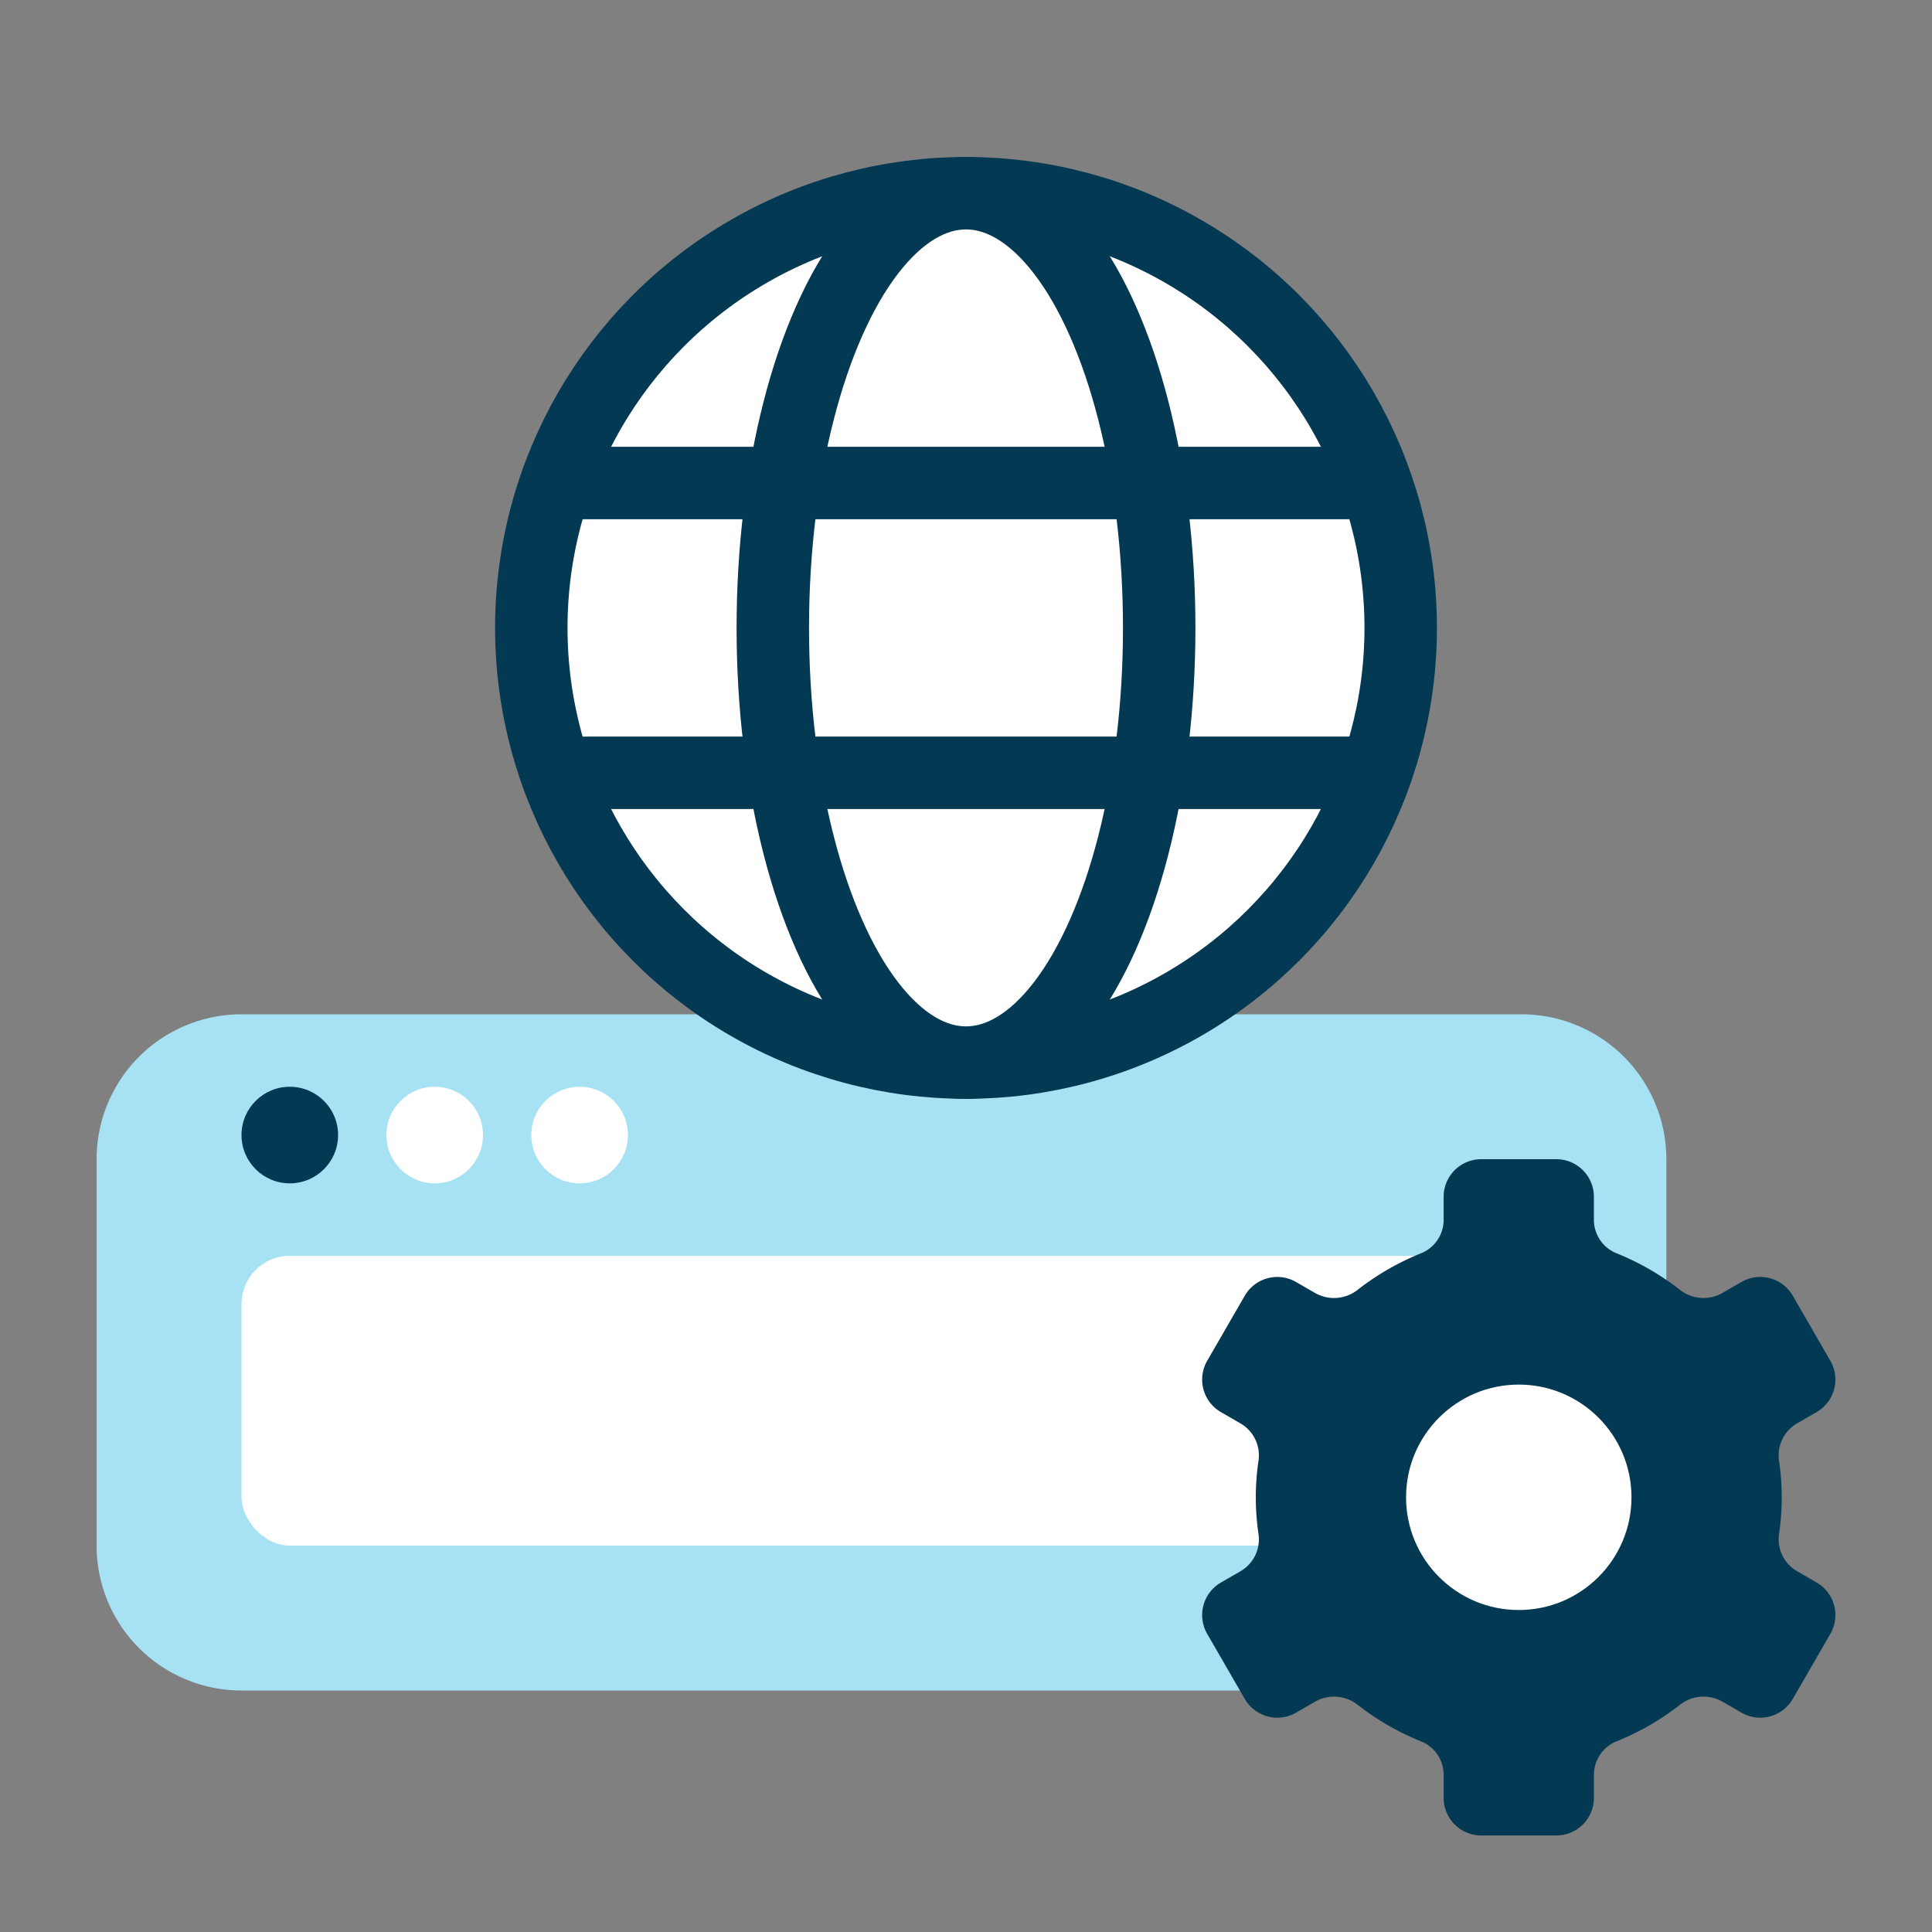
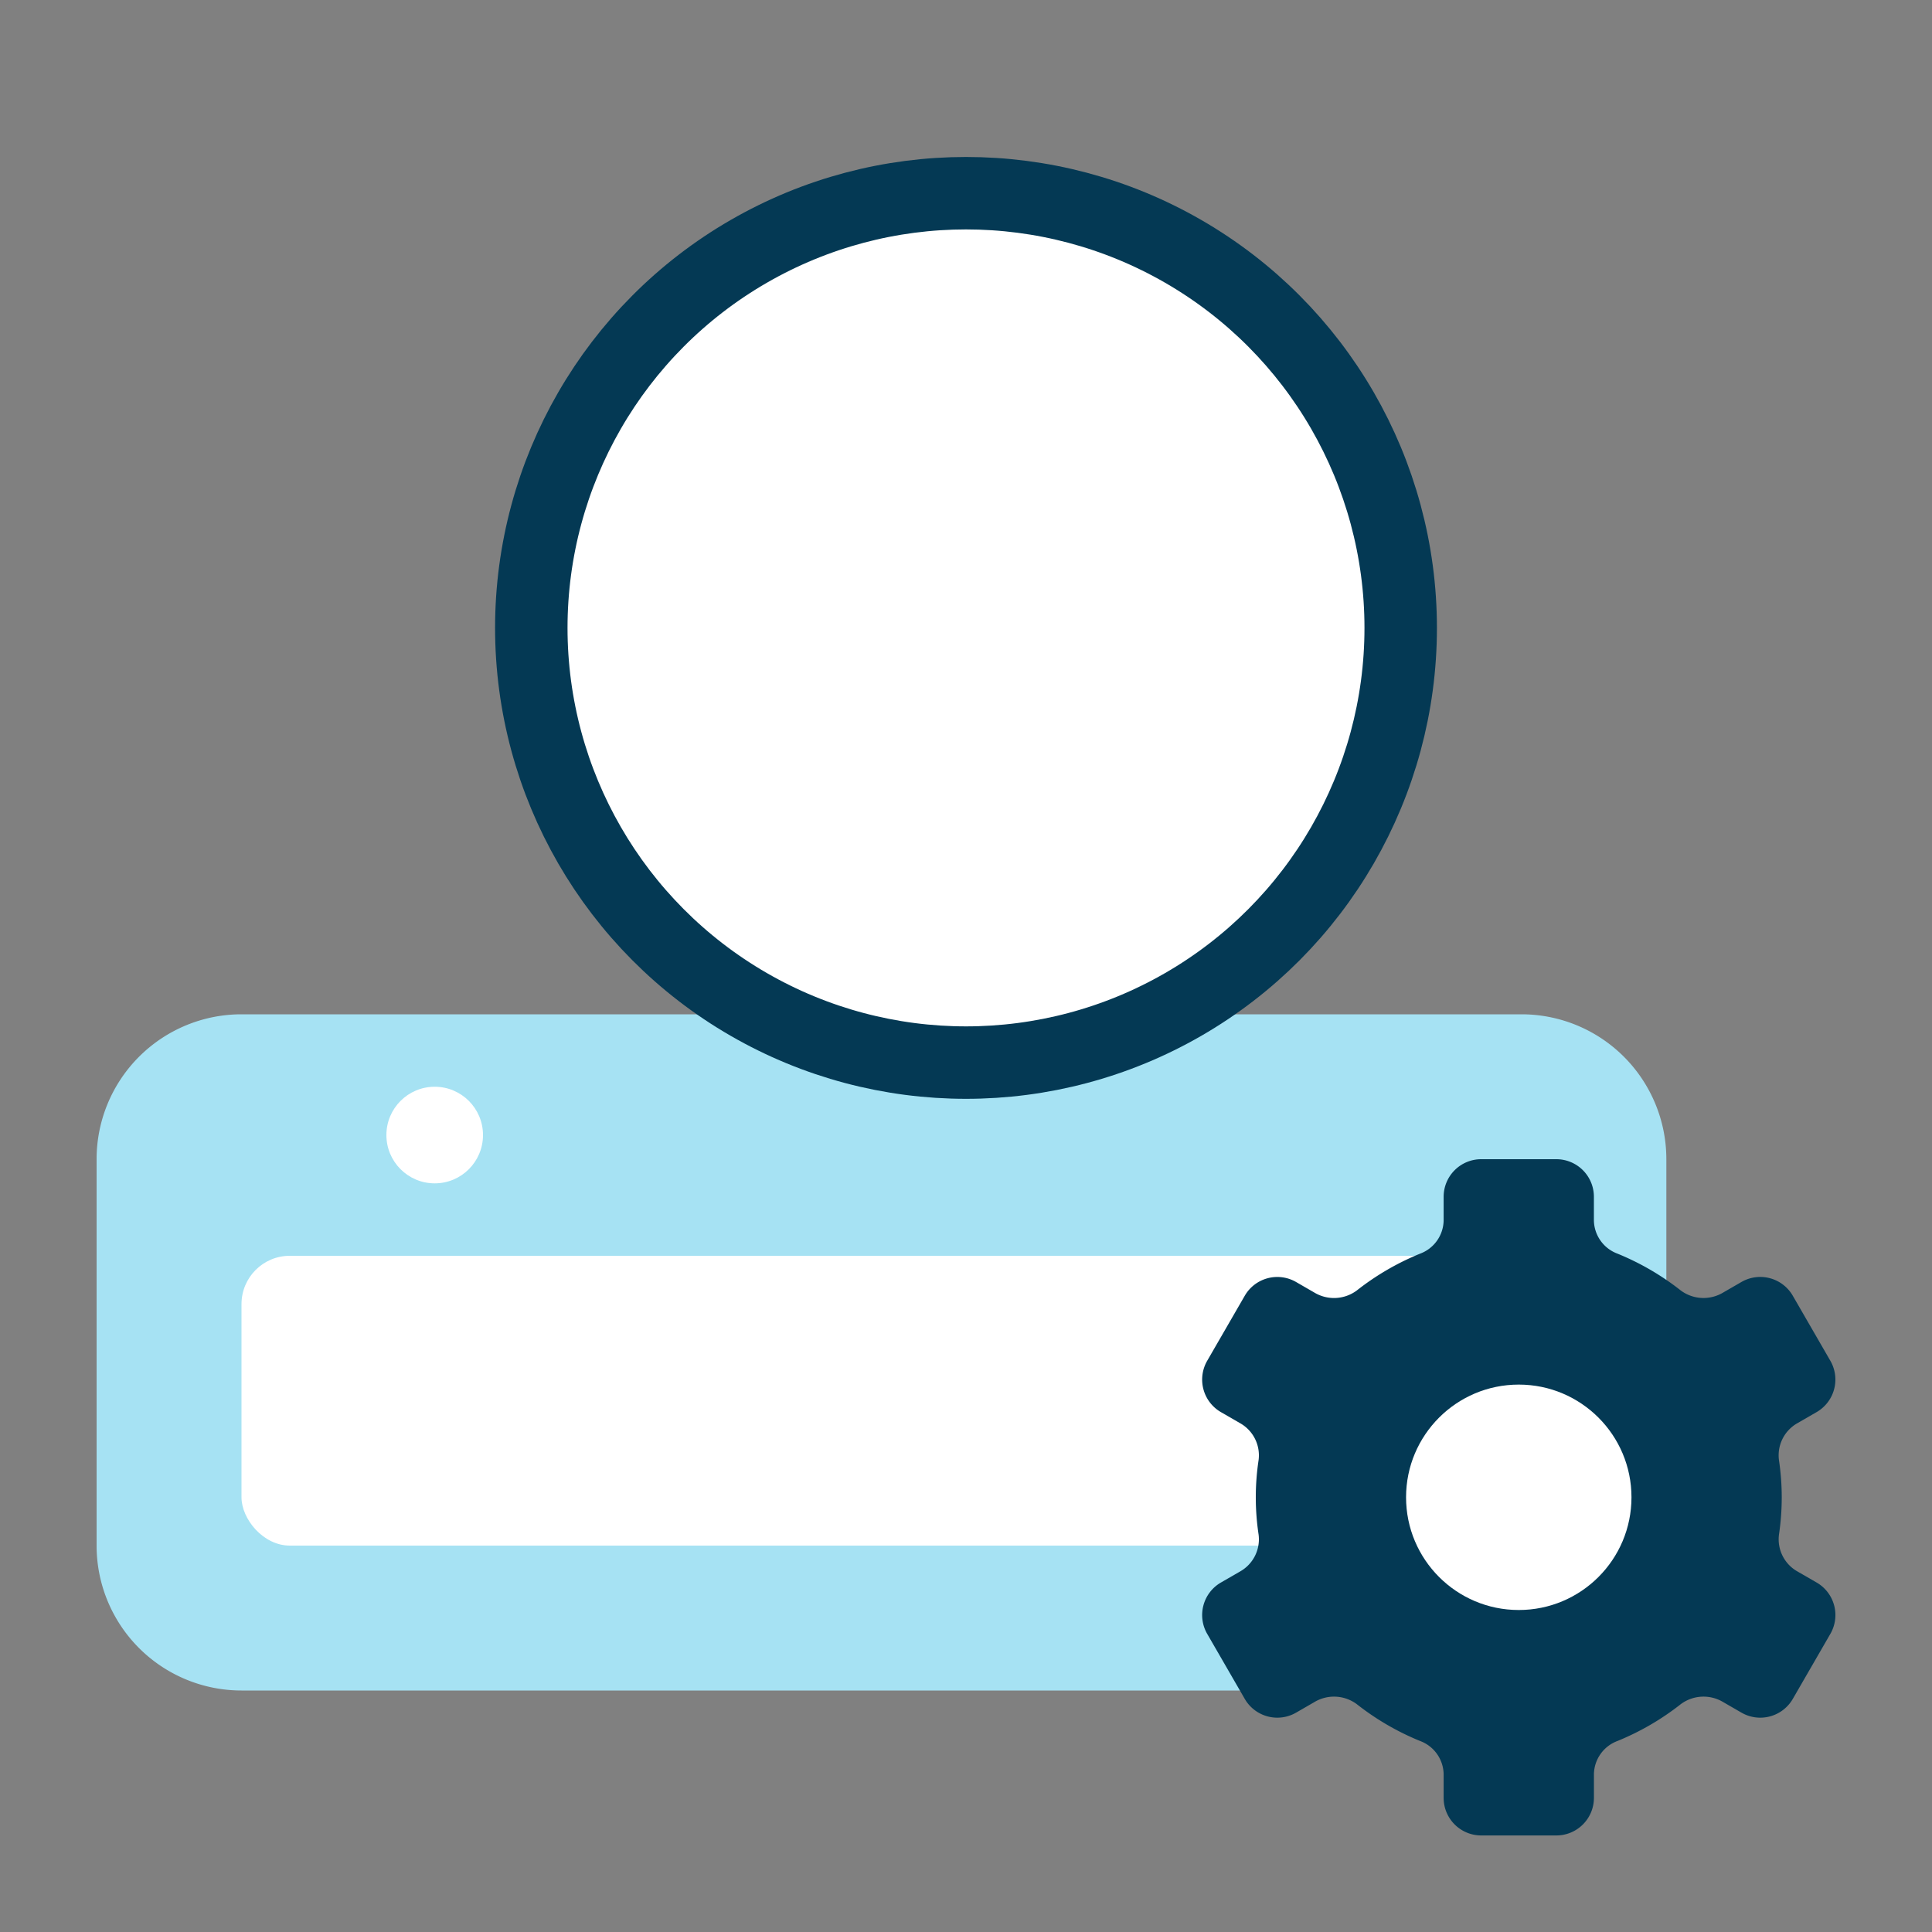
<svg xmlns="http://www.w3.org/2000/svg" id="Layer_1" data-name="Layer 1" width="80" height="80" viewBox="0 0 80 80">
  <rect x="0" y="0" width="80" height="80" fill="#808080" stroke="none" />
  <defs>
    <style>.cls-1{fill:#a6e2f3;}.cls-2{fill:#043954;}.cls-3,.cls-4{fill:#fff;}.cls-4{stroke:#043954;stroke-linejoin:round;stroke-width:3px;}</style>
  </defs>
  <path class="cls-1" d="M10,42H63a6,6,0,0,1,6,6V65a5,5,0,0,1-5,5H10a6,6,0,0,1-6-6V48A6,6,0,0,1,10,42Z" />
-   <circle class="cls-2" cx="12" cy="47" r="2" />
  <circle class="cls-3" cx="18" cy="47" r="2" />
-   <circle class="cls-3" cx="24" cy="47" r="2" />
  <rect class="cls-3" x="10" y="52" width="54" height="12" rx="2" />
  <path class="cls-2" d="M73.778,62a10.474,10.474,0,0,0-.114-1.531,1.527,1.527,0,0,1,.761-1.537l.797-.46a1.556,1.556,0,0,0,.569-2.125l-1.556-2.694a1.556,1.556,0,0,0-2.125-.569l-.755.436a1.58,1.58,0,0,1-1.759-.085,10.859,10.859,0,0,0-2.625-1.526,1.495,1.495,0,0,1-.971-1.371v-.983A1.556,1.556,0,0,0,64.445,48H61.334a1.556,1.556,0,0,0-1.556,1.556v.983a1.495,1.495,0,0,1-.971,1.371,10.86,10.86,0,0,0-2.625,1.526,1.58,1.58,0,0,1-1.759.085l-.755-.436a1.556,1.556,0,0,0-2.125.569l-1.556,2.694a1.556,1.556,0,0,0,.569,2.125l.797.46a1.527,1.527,0,0,1,.761,1.537,10.323,10.323,0,0,0,0,3.062,1.527,1.527,0,0,1-.761,1.537l-.797.46a1.556,1.556,0,0,0-.569,2.125l1.556,2.694a1.556,1.556,0,0,0,2.125.569l.755-.436a1.58,1.58,0,0,1,1.759.085,10.86,10.86,0,0,0,2.625,1.526,1.495,1.495,0,0,1,.971,1.371v.983a1.556,1.556,0,0,0,1.556,1.556h3.111a1.556,1.556,0,0,0,1.556-1.556v-.983a1.495,1.495,0,0,1,.971-1.371,10.86,10.86,0,0,0,2.625-1.526,1.58,1.58,0,0,1,1.759-.085l.755.436a1.556,1.556,0,0,0,2.125-.569l1.556-2.694a1.556,1.556,0,0,0-.569-2.125l-.797-.46a1.527,1.527,0,0,1-.761-1.537A10.475,10.475,0,0,0,73.778,62Z" />
  <circle class="cls-3" cx="62.889" cy="62" r="4.667" />
  <circle class="cls-4" cx="40" cy="26" r="18" />
-   <ellipse class="cls-4" cx="40" cy="26" rx="8" ry="18" />
-   <line class="cls-4" x1="56.972" y1="20" x2="23.026" y2="20" />
-   <line class="cls-4" x1="23.026" y1="32" x2="56.972" y2="32" />
</svg>